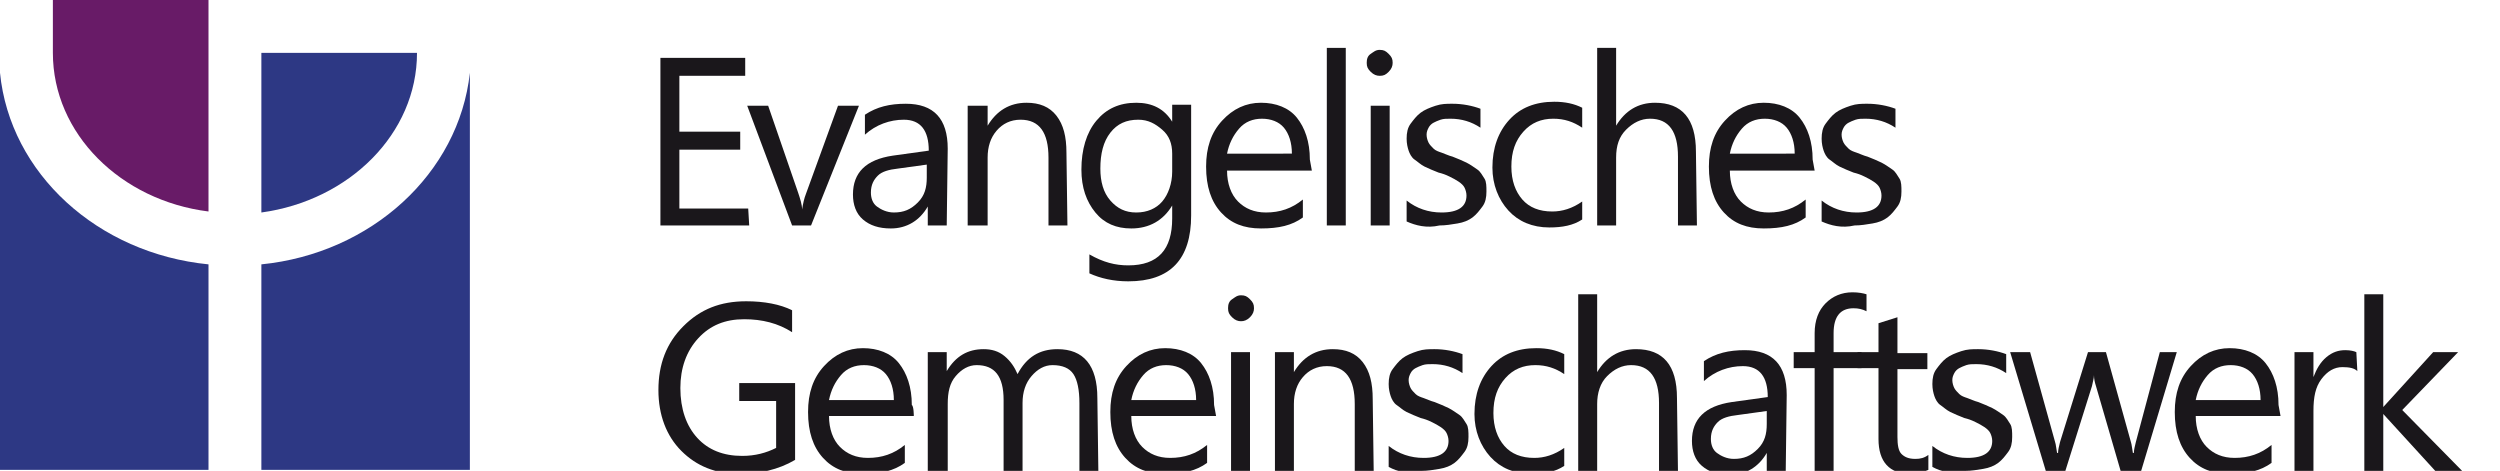
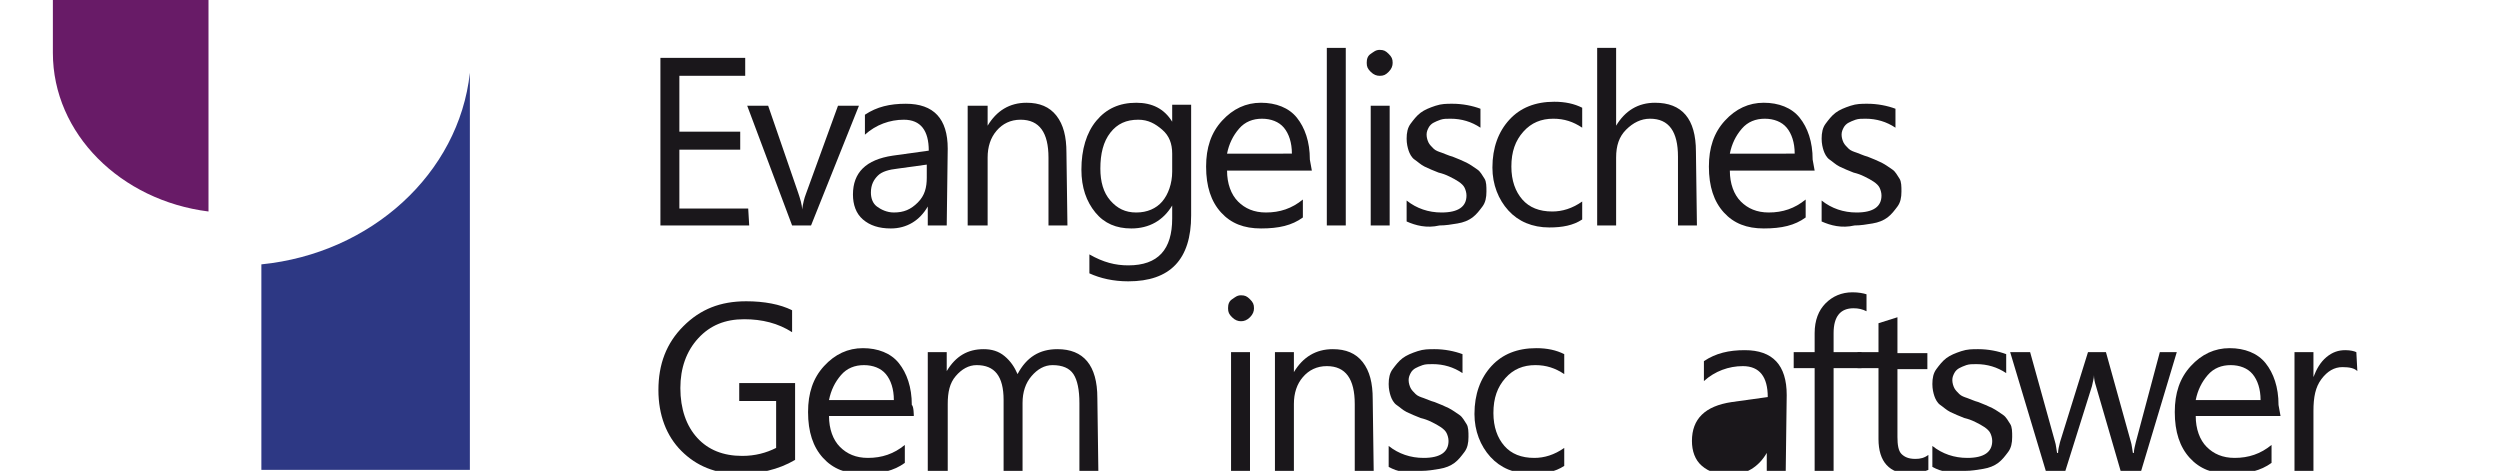
<svg xmlns="http://www.w3.org/2000/svg" version="1.1" id="Ebene_1" x="0px" y="0px" viewBox="0 0 250.6 47.2" style="enable-background:new 0 0 250.6 47.2;" xml:space="preserve">
  <style type="text/css">
	.st0{fill:#1A171B;}
	.st1{fill:#2D3884;}
	.st2{fill:#681B67;}
</style>
  <path class="st0" d="M79.7,46.1c-1.7,1-3.6,1.4-5.6,1.4c-2.4,0-4.3-0.8-5.8-2.3S66,41.6,66,39.1c0-2.6,0.8-4.7,2.5-6.4  s3.7-2.5,6.3-2.5c1.8,0,3.4,0.3,4.6,0.9v2.2c-1.4-0.9-3-1.3-4.8-1.3c-1.9,0-3.4,0.6-4.6,1.9s-1.8,3-1.8,5c0,2.1,0.6,3.8,1.7,5  s2.6,1.8,4.5,1.8c1.3,0,2.4-0.3,3.4-0.8v-4.7h-3.7v-1.8h5.6L79.7,46.1L79.7,46.1z" />
  <path class="st0" d="M91.6,41.7h-8.5c0,1.3,0.4,2.4,1.1,3.1s1.6,1.1,2.8,1.1c1.4,0,2.6-0.4,3.7-1.3v1.8c-1.1,0.8-2.4,1.1-4.2,1.1  c-1.7,0-3-0.5-4-1.6s-1.5-2.6-1.5-4.6c0-1.9,0.5-3.4,1.6-4.6s2.4-1.8,3.9-1.8s2.8,0.5,3.6,1.5s1.3,2.4,1.3,4.2  C91.6,40.7,91.6,41.7,91.6,41.7z M89.6,40.1c0-1.1-0.3-2-0.8-2.6s-1.3-0.9-2.2-0.9c-0.9,0-1.7,0.3-2.3,1s-1,1.5-1.2,2.5H89.6z" />
  <path class="st0" d="M110.1,47.3h-1.9v-6.9c0-1.3-0.2-2.3-0.6-2.9s-1.1-0.9-2.1-0.9c-0.8,0-1.5,0.4-2.1,1.1s-0.9,1.6-0.9,2.7v6.8  h-1.9v-7.1c0-2.4-0.9-3.5-2.7-3.5c-0.8,0-1.5,0.4-2.1,1.1s-0.8,1.6-0.8,2.8v6.8H93v-12h1.9v1.9h0c0.9-1.5,2.1-2.2,3.7-2.2  c0.8,0,1.5,0.2,2.1,0.7s1,1.1,1.3,1.8c0.9-1.7,2.2-2.5,4-2.5c2.6,0,4,1.6,4,4.9L110.1,47.3L110.1,47.3z" />
-   <path class="st0" d="M121.9,41.7h-8.5c0,1.3,0.4,2.4,1.1,3.1s1.6,1.1,2.8,1.1c1.4,0,2.6-0.4,3.7-1.3v1.8c-1.1,0.8-2.4,1.1-4.2,1.1  c-1.7,0-3-0.5-4-1.6s-1.5-2.6-1.5-4.6c0-1.9,0.5-3.4,1.6-4.6s2.4-1.8,3.9-1.8s2.8,0.5,3.6,1.5s1.3,2.4,1.3,4.2L121.9,41.7  L121.9,41.7z M119.9,40.1c0-1.1-0.3-2-0.8-2.6s-1.3-0.9-2.2-0.9c-0.9,0-1.7,0.3-2.3,1s-1,1.5-1.2,2.5H119.9z" />
  <path class="st0" d="M124.4,32.2c-0.3,0-0.6-0.1-0.9-0.4s-0.4-0.5-0.4-0.9s0.1-0.7,0.4-0.9s0.5-0.4,0.9-0.4c0.4,0,0.6,0.1,0.9,0.4  s0.4,0.5,0.4,0.9c0,0.3-0.1,0.6-0.4,0.9S124.7,32.2,124.4,32.2z M125.3,47.3h-1.9v-12h1.9V47.3z" />
  <path class="st0" d="M137.7,47.3h-1.9v-6.8c0-2.5-0.9-3.8-2.8-3.8c-1,0-1.8,0.4-2.4,1.1s-0.9,1.6-0.9,2.7v6.8h-1.9v-12h1.9v2h0  c0.9-1.5,2.2-2.3,3.9-2.3c1.3,0,2.3,0.4,3,1.3s1,2.1,1,3.7L137.7,47.3L137.7,47.3z" />
  <path class="st0" d="M139.2,46.8v-2.1c1,0.8,2.2,1.2,3.5,1.2c1.7,0,2.5-0.6,2.5-1.7c0-0.3-0.1-0.6-0.2-0.8s-0.3-0.4-0.6-0.6  s-0.5-0.3-0.9-0.5s-0.7-0.3-1.1-0.4c-0.5-0.2-1-0.4-1.4-0.6s-0.7-0.5-1-0.7s-0.5-0.6-0.6-0.9s-0.2-0.7-0.2-1.2  c0-0.6,0.1-1.1,0.4-1.5s0.6-0.8,1-1.1s0.9-0.5,1.5-0.7s1.1-0.2,1.7-0.2c1,0,2,0.2,2.8,0.5v1.9c-0.9-0.6-1.9-0.9-3-0.9  c-0.4,0-0.7,0-1,0.1s-0.5,0.2-0.7,0.3s-0.4,0.3-0.5,0.5s-0.2,0.4-0.2,0.7c0,0.3,0.1,0.6,0.2,0.8s0.3,0.4,0.5,0.6s0.5,0.3,0.8,0.4  s0.7,0.3,1.1,0.4c0.5,0.2,1,0.4,1.4,0.6s0.8,0.5,1.1,0.7s0.5,0.6,0.7,0.9s0.2,0.8,0.2,1.3c0,0.6-0.1,1.1-0.4,1.5s-0.6,0.8-1,1.1  s-0.9,0.5-1.5,0.6s-1.2,0.2-1.8,0.2C141.1,47.5,140.1,47.3,139.2,46.8z" />
  <path class="st0" d="M156.8,46.7c-0.9,0.6-2,0.8-3.3,0.8c-1.7,0-3.1-0.6-4.1-1.7s-1.6-2.6-1.6-4.3c0-2,0.6-3.6,1.7-4.8  s2.6-1.8,4.5-1.8c1.1,0,2,0.2,2.8,0.6v2c-0.9-0.6-1.8-0.9-2.9-0.9c-1.2,0-2.2,0.4-3,1.3s-1.2,2-1.2,3.5c0,1.4,0.4,2.5,1.1,3.3  s1.7,1.2,3,1.2c1,0,2-0.3,3-1L156.8,46.7L156.8,46.7z" />
-   <path class="st0" d="M168.2,47.3h-1.9v-6.9c0-2.5-0.9-3.8-2.8-3.8c-0.9,0-1.7,0.4-2.4,1.1s-1,1.7-1,2.8v6.8h-1.9V29.5h1.9v7.8h0  c0.9-1.5,2.2-2.3,3.9-2.3c2.7,0,4.1,1.6,4.1,4.9L168.2,47.3L168.2,47.3z" />
-   <path class="st0" d="M179,47.3h-1.9v-1.9h0c-0.8,1.4-2.1,2.2-3.7,2.2c-1.2,0-2.1-0.3-2.8-0.9s-1-1.5-1-2.5c0-2.2,1.3-3.5,4-3.9  l3.6-0.5c0-2-0.8-3.1-2.5-3.1c-1.4,0-2.8,0.5-3.9,1.5v-2c1.2-0.8,2.5-1.1,4.1-1.1c2.8,0,4.2,1.5,4.2,4.5L179,47.3L179,47.3z   M177.1,41.2l-2.9,0.4c-0.9,0.1-1.6,0.3-2,0.7s-0.7,0.9-0.7,1.7c0,0.6,0.2,1.1,0.6,1.4s1,0.6,1.7,0.6c1,0,1.7-0.3,2.4-1  s0.9-1.5,0.9-2.5L177.1,41.2L177.1,41.2z" />
+   <path class="st0" d="M179,47.3h-1.9v-1.9h0c-0.8,1.4-2.1,2.2-3.7,2.2c-1.2,0-2.1-0.3-2.8-0.9s-1-1.5-1-2.5c0-2.2,1.3-3.5,4-3.9  l3.6-0.5c0-2-0.8-3.1-2.5-3.1c-1.4,0-2.8,0.5-3.9,1.5v-2c1.2-0.8,2.5-1.1,4.1-1.1c2.8,0,4.2,1.5,4.2,4.5L179,47.3L179,47.3z   l-2.9,0.4c-0.9,0.1-1.6,0.3-2,0.7s-0.7,0.9-0.7,1.7c0,0.6,0.2,1.1,0.6,1.4s1,0.6,1.7,0.6c1,0,1.7-0.3,2.4-1  s0.9-1.5,0.9-2.5L177.1,41.2L177.1,41.2z" />
  <path class="st0" d="M187.1,31.2c-0.4-0.2-0.8-0.3-1.3-0.3c-1.3,0-2,0.8-2,2.5v1.9h2.8v1.6h-2.8v10.4h-1.9V36.9h-2.1v-1.6h2.1v-1.9  c0-1.3,0.4-2.3,1.1-3s1.6-1.1,2.7-1.1c0.6,0,1.1,0.1,1.4,0.2L187.1,31.2L187.1,31.2z" />
  <path class="st0" d="M193.3,47.1c-0.5,0.2-1.1,0.4-1.8,0.4c-2.1,0-3.2-1.2-3.2-3.5v-7.1h-2.1v-1.6h2.1v-2.9l1.9-0.6v3.6h3v1.6h-3  v6.8c0,0.8,0.1,1.4,0.4,1.7s0.7,0.5,1.4,0.5c0.5,0,0.9-0.1,1.3-0.4V47.1z" />
  <path class="st0" d="M193.7,46.8v-2.1c1,0.8,2.2,1.2,3.5,1.2c1.7,0,2.5-0.6,2.5-1.7c0-0.3-0.1-0.6-0.2-0.8s-0.3-0.4-0.6-0.6  s-0.5-0.3-0.9-0.5s-0.7-0.3-1.1-0.4c-0.5-0.2-1-0.4-1.4-0.6s-0.7-0.5-1-0.7s-0.5-0.6-0.6-0.9s-0.2-0.7-0.2-1.2  c0-0.6,0.1-1.1,0.4-1.5s0.6-0.8,1-1.1s0.9-0.5,1.5-0.7s1.1-0.2,1.7-0.2c1,0,2,0.2,2.8,0.5v1.9c-0.9-0.6-1.9-0.9-3-0.9  c-0.4,0-0.7,0-1,0.1s-0.5,0.2-0.7,0.3s-0.4,0.3-0.5,0.5s-0.2,0.4-0.2,0.7c0,0.3,0.1,0.6,0.2,0.8s0.3,0.4,0.5,0.6s0.5,0.3,0.8,0.4  s0.7,0.3,1.1,0.4c0.5,0.2,1,0.4,1.4,0.6s0.8,0.5,1.1,0.7s0.5,0.6,0.7,0.9s0.2,0.8,0.2,1.3c0,0.6-0.1,1.1-0.4,1.5s-0.6,0.8-1,1.1  s-0.9,0.5-1.5,0.6s-1.2,0.2-1.8,0.2C195.6,47.5,194.6,47.3,193.7,46.8z" />
  <path class="st0" d="M218.2,35.3l-3.6,12h-2l-2.5-8.6c-0.1-0.3-0.2-0.7-0.2-1.1h0c0,0.3-0.1,0.6-0.2,1.1l-2.7,8.6h-1.9l-3.6-12h2  l2.5,9c0.1,0.3,0.1,0.6,0.2,1.1h0.1c0-0.3,0.1-0.7,0.2-1.1l2.8-9h1.8l2.5,9c0.1,0.3,0.1,0.6,0.2,1.1h0.1c0-0.3,0.1-0.7,0.2-1.1  l2.4-9L218.2,35.3L218.2,35.3z" />
  <path class="st0" d="M228.6,41.7h-8.5c0,1.3,0.4,2.4,1.1,3.1s1.6,1.1,2.8,1.1c1.4,0,2.6-0.4,3.7-1.3v1.8c-1.1,0.8-2.4,1.1-4.2,1.1  c-1.7,0-3-0.5-4-1.6s-1.5-2.6-1.5-4.6c0-1.9,0.5-3.4,1.6-4.6s2.4-1.8,3.9-1.8s2.8,0.5,3.6,1.5s1.3,2.4,1.3,4.2L228.6,41.7  L228.6,41.7z M226.6,40.1c0-1.1-0.3-2-0.8-2.6s-1.3-0.9-2.2-0.9c-0.9,0-1.7,0.3-2.3,1s-1,1.5-1.2,2.5H226.6z" />
  <path class="st0" d="M236.3,37.2c-0.3-0.3-0.8-0.4-1.5-0.4c-0.8,0-1.5,0.4-2.1,1.2s-0.8,1.8-0.8,3.2v6.1H230v-12h1.9v2.5h0  c0.3-0.8,0.7-1.5,1.3-2s1.2-0.7,1.9-0.7c0.5,0,0.9,0.1,1.1,0.2L236.3,37.2L236.3,37.2z" />
-   <path class="st0" d="M246.9,47.3h-2.7l-5.3-5.8h0v5.8h-1.9V29.5h1.9v11.3h0l5-5.5h2.5l-5.6,5.8L246.9,47.3z" />
  <path class="st0" d="M75.1,22.6h-8.9V5.8h8.5v1.8h-6.6v5.6h6.1v1.8h-6.1v5.9h6.9L75.1,22.6L75.1,22.6z" />
  <path class="st0" d="M86.1,10.6l-4.8,12h-1.9l-4.5-12H77l3,8.7c0.2,0.6,0.4,1.2,0.4,1.7h0c0.1-0.6,0.2-1.1,0.4-1.6l3.2-8.8  C84,10.6,86.1,10.6,86.1,10.6z" />
  <path class="st0" d="M94.9,22.6h-1.9v-1.9h0c-0.8,1.4-2.1,2.2-3.7,2.2c-1.2,0-2.1-0.3-2.8-0.9s-1-1.5-1-2.5c0-2.2,1.3-3.5,4-3.9  l3.6-0.5c0-2-0.8-3.1-2.5-3.1c-1.4,0-2.8,0.5-3.9,1.5v-2c1.2-0.8,2.5-1.1,4.1-1.1c2.8,0,4.2,1.5,4.2,4.5L94.9,22.6L94.9,22.6z   M92.9,16.5L90,16.9c-0.9,0.1-1.6,0.3-2,0.7s-0.7,0.9-0.7,1.7c0,0.6,0.2,1.1,0.6,1.4s1,0.6,1.7,0.6c1,0,1.7-0.3,2.4-1  s0.9-1.5,0.9-2.5L92.9,16.5L92.9,16.5z" />
  <path class="st0" d="M107,22.6h-1.9v-6.8c0-2.5-0.9-3.8-2.8-3.8c-1,0-1.8,0.4-2.4,1.1S99,14.7,99,15.8v6.8H97v-12H99v2h0  c0.9-1.5,2.2-2.3,3.9-2.3c1.3,0,2.3,0.4,3,1.3s1,2.1,1,3.7L107,22.6L107,22.6z" />
  <path class="st0" d="M119.4,21.6c0,4.4-2.1,6.6-6.3,6.6c-1.5,0-2.8-0.3-3.9-0.8v-1.9c1.4,0.8,2.6,1.1,3.9,1.1c3,0,4.4-1.6,4.4-4.7  v-1.3h0c-0.9,1.5-2.3,2.3-4.1,2.3c-1.5,0-2.7-0.5-3.6-1.6s-1.4-2.5-1.4-4.3c0-2,0.5-3.7,1.5-4.9s2.3-1.8,4-1.8  c1.6,0,2.8,0.6,3.6,1.9h0v-1.7h1.9L119.4,21.6L119.4,21.6z M117.5,17.2v-1.8c0-1-0.3-1.8-1-2.4s-1.4-1-2.4-1c-1.2,0-2.1,0.4-2.8,1.3  s-1,2.1-1,3.6c0,1.3,0.3,2.4,1,3.2s1.5,1.2,2.6,1.2c1.1,0,2-0.4,2.6-1.1S117.5,18.4,117.5,17.2z" />
  <path class="st0" d="M131.5,17.1H123c0,1.3,0.4,2.4,1.1,3.1s1.6,1.1,2.8,1.1c1.4,0,2.6-0.4,3.7-1.3v1.8c-1.1,0.8-2.4,1.1-4.2,1.1  c-1.7,0-3-0.5-4-1.6s-1.5-2.6-1.5-4.6c0-1.9,0.5-3.4,1.6-4.6s2.4-1.8,3.9-1.8s2.8,0.5,3.6,1.5s1.3,2.4,1.3,4.2L131.5,17.1  L131.5,17.1z M129.5,15.4c0-1.1-0.3-2-0.8-2.6s-1.3-0.9-2.2-0.9c-0.9,0-1.7,0.3-2.3,1s-1,1.5-1.2,2.5  C123.1,15.4,129.5,15.4,129.5,15.4z" />
  <path class="st0" d="M134.9,22.6H133V4.8h1.9V22.6z" />
  <path class="st0" d="M138.3,7.6c-0.3,0-0.6-0.1-0.9-0.4s-0.4-0.5-0.4-0.9s0.1-0.7,0.4-0.9s0.5-0.4,0.9-0.4c0.4,0,0.6,0.1,0.9,0.4  s0.4,0.5,0.4,0.9c0,0.3-0.1,0.6-0.4,0.9S138.7,7.6,138.3,7.6z M139.3,22.6h-1.9v-12h1.9V22.6z" />
  <path class="st0" d="M141,22.2v-2.1c1,0.8,2.2,1.2,3.5,1.2c1.7,0,2.5-0.6,2.5-1.7c0-0.3-0.1-0.6-0.2-0.8s-0.3-0.4-0.6-0.6  s-0.5-0.3-0.9-0.5s-0.7-0.3-1.1-0.4c-0.5-0.2-1-0.4-1.4-0.6s-0.7-0.5-1-0.7s-0.5-0.6-0.6-0.9s-0.2-0.7-0.2-1.2  c0-0.6,0.1-1.1,0.4-1.5s0.6-0.8,1-1.1s0.9-0.5,1.5-0.7s1.1-0.2,1.7-0.2c1,0,2,0.2,2.8,0.5v1.9c-0.9-0.6-1.9-0.9-3-0.9  c-0.4,0-0.7,0-1,0.1s-0.5,0.2-0.7,0.3s-0.4,0.3-0.5,0.5s-0.2,0.4-0.2,0.7c0,0.3,0.1,0.6,0.2,0.8s0.3,0.4,0.5,0.6s0.5,0.3,0.8,0.4  s0.7,0.3,1.1,0.4c0.5,0.2,1,0.4,1.4,0.6s0.8,0.5,1.1,0.7s0.5,0.6,0.7,0.9s0.2,0.8,0.2,1.3c0,0.6-0.1,1.1-0.4,1.5s-0.6,0.8-1,1.1  s-0.9,0.5-1.5,0.6s-1.2,0.2-1.8,0.2C143,22.9,141.9,22.6,141,22.2z" />
  <path class="st0" d="M158.6,22c-0.9,0.6-2,0.8-3.3,0.8c-1.7,0-3.1-0.6-4.1-1.7s-1.6-2.6-1.6-4.3c0-2,0.6-3.6,1.7-4.8  s2.6-1.8,4.5-1.8c1.1,0,2,0.2,2.8,0.6v2c-0.9-0.6-1.8-0.9-2.9-0.9c-1.2,0-2.2,0.4-3,1.3s-1.2,2-1.2,3.5c0,1.4,0.4,2.5,1.1,3.3  s1.7,1.2,3,1.2c1,0,2-0.3,3-1L158.6,22L158.6,22z" />
  <path class="st0" d="M170.1,22.6h-1.9v-6.9c0-2.5-0.9-3.8-2.8-3.8c-0.9,0-1.7,0.4-2.4,1.1s-1,1.6-1,2.8v6.8h-1.9V4.8h1.9v7.8h0  c0.9-1.5,2.2-2.3,3.9-2.3c2.7,0,4.1,1.6,4.1,4.9L170.1,22.6L170.1,22.6z" />
  <path class="st0" d="M181.9,17.1h-8.5c0,1.3,0.4,2.4,1.1,3.1s1.6,1.1,2.8,1.1c1.4,0,2.6-0.4,3.7-1.3v1.8c-1.1,0.8-2.4,1.1-4.2,1.1  c-1.7,0-3-0.5-4-1.6s-1.5-2.6-1.5-4.6c0-1.9,0.5-3.4,1.6-4.6s2.4-1.8,3.9-1.8s2.8,0.5,3.6,1.5s1.3,2.4,1.3,4.2L181.9,17.1  L181.9,17.1z M179.9,15.4c0-1.1-0.3-2-0.8-2.6s-1.3-0.9-2.2-0.9c-0.9,0-1.7,0.3-2.3,1s-1,1.5-1.2,2.5  C173.4,15.4,179.9,15.4,179.9,15.4z" />
  <path class="st0" d="M182.6,22.2v-2.1c1,0.8,2.2,1.2,3.5,1.2c1.7,0,2.5-0.6,2.5-1.7c0-0.3-0.1-0.6-0.2-0.8s-0.3-0.4-0.6-0.6  s-0.5-0.3-0.9-0.5s-0.7-0.3-1.1-0.4c-0.5-0.2-1-0.4-1.4-0.6s-0.7-0.5-1-0.7s-0.5-0.6-0.6-0.9s-0.2-0.7-0.2-1.2  c0-0.6,0.1-1.1,0.4-1.5s0.6-0.8,1-1.1s0.9-0.5,1.5-0.7s1.1-0.2,1.7-0.2c1,0,2,0.2,2.8,0.5v1.9c-0.9-0.6-1.9-0.9-3-0.9  c-0.4,0-0.7,0-1,0.1s-0.5,0.2-0.7,0.3s-0.4,0.3-0.5,0.5s-0.2,0.4-0.2,0.7c0,0.3,0.1,0.6,0.2,0.8s0.3,0.4,0.5,0.6s0.5,0.3,0.8,0.4  s0.7,0.3,1.1,0.4c0.5,0.2,1,0.4,1.4,0.6s0.8,0.5,1.1,0.7s0.5,0.6,0.7,0.9s0.2,0.8,0.2,1.3c0,0.6-0.1,1.1-0.4,1.5s-0.6,0.8-1,1.1  s-0.9,0.5-1.5,0.6s-1.2,0.2-1.8,0.2C184.6,22.9,183.5,22.6,182.6,22.2z" />
-   <path class="st1" d="M41.8,5.3H26.2v16C35,20.1,41.8,13.4,41.8,5.3z" />
  <path class="st1" d="M47.1,7.3C46,17.4,37.2,25.4,26.2,26.5v20.6h20.9V7.3z" />
  <path class="st2" d="M20.9,21.2V0H5.3v5.3C5.3,13.4,12.1,20.1,20.9,21.2L20.9,21.2z" />
-   <path class="st1" d="M0,7.3v39.8h20.9V26.5C9.8,25.4,1,17.4,0,7.3z" />
</svg>